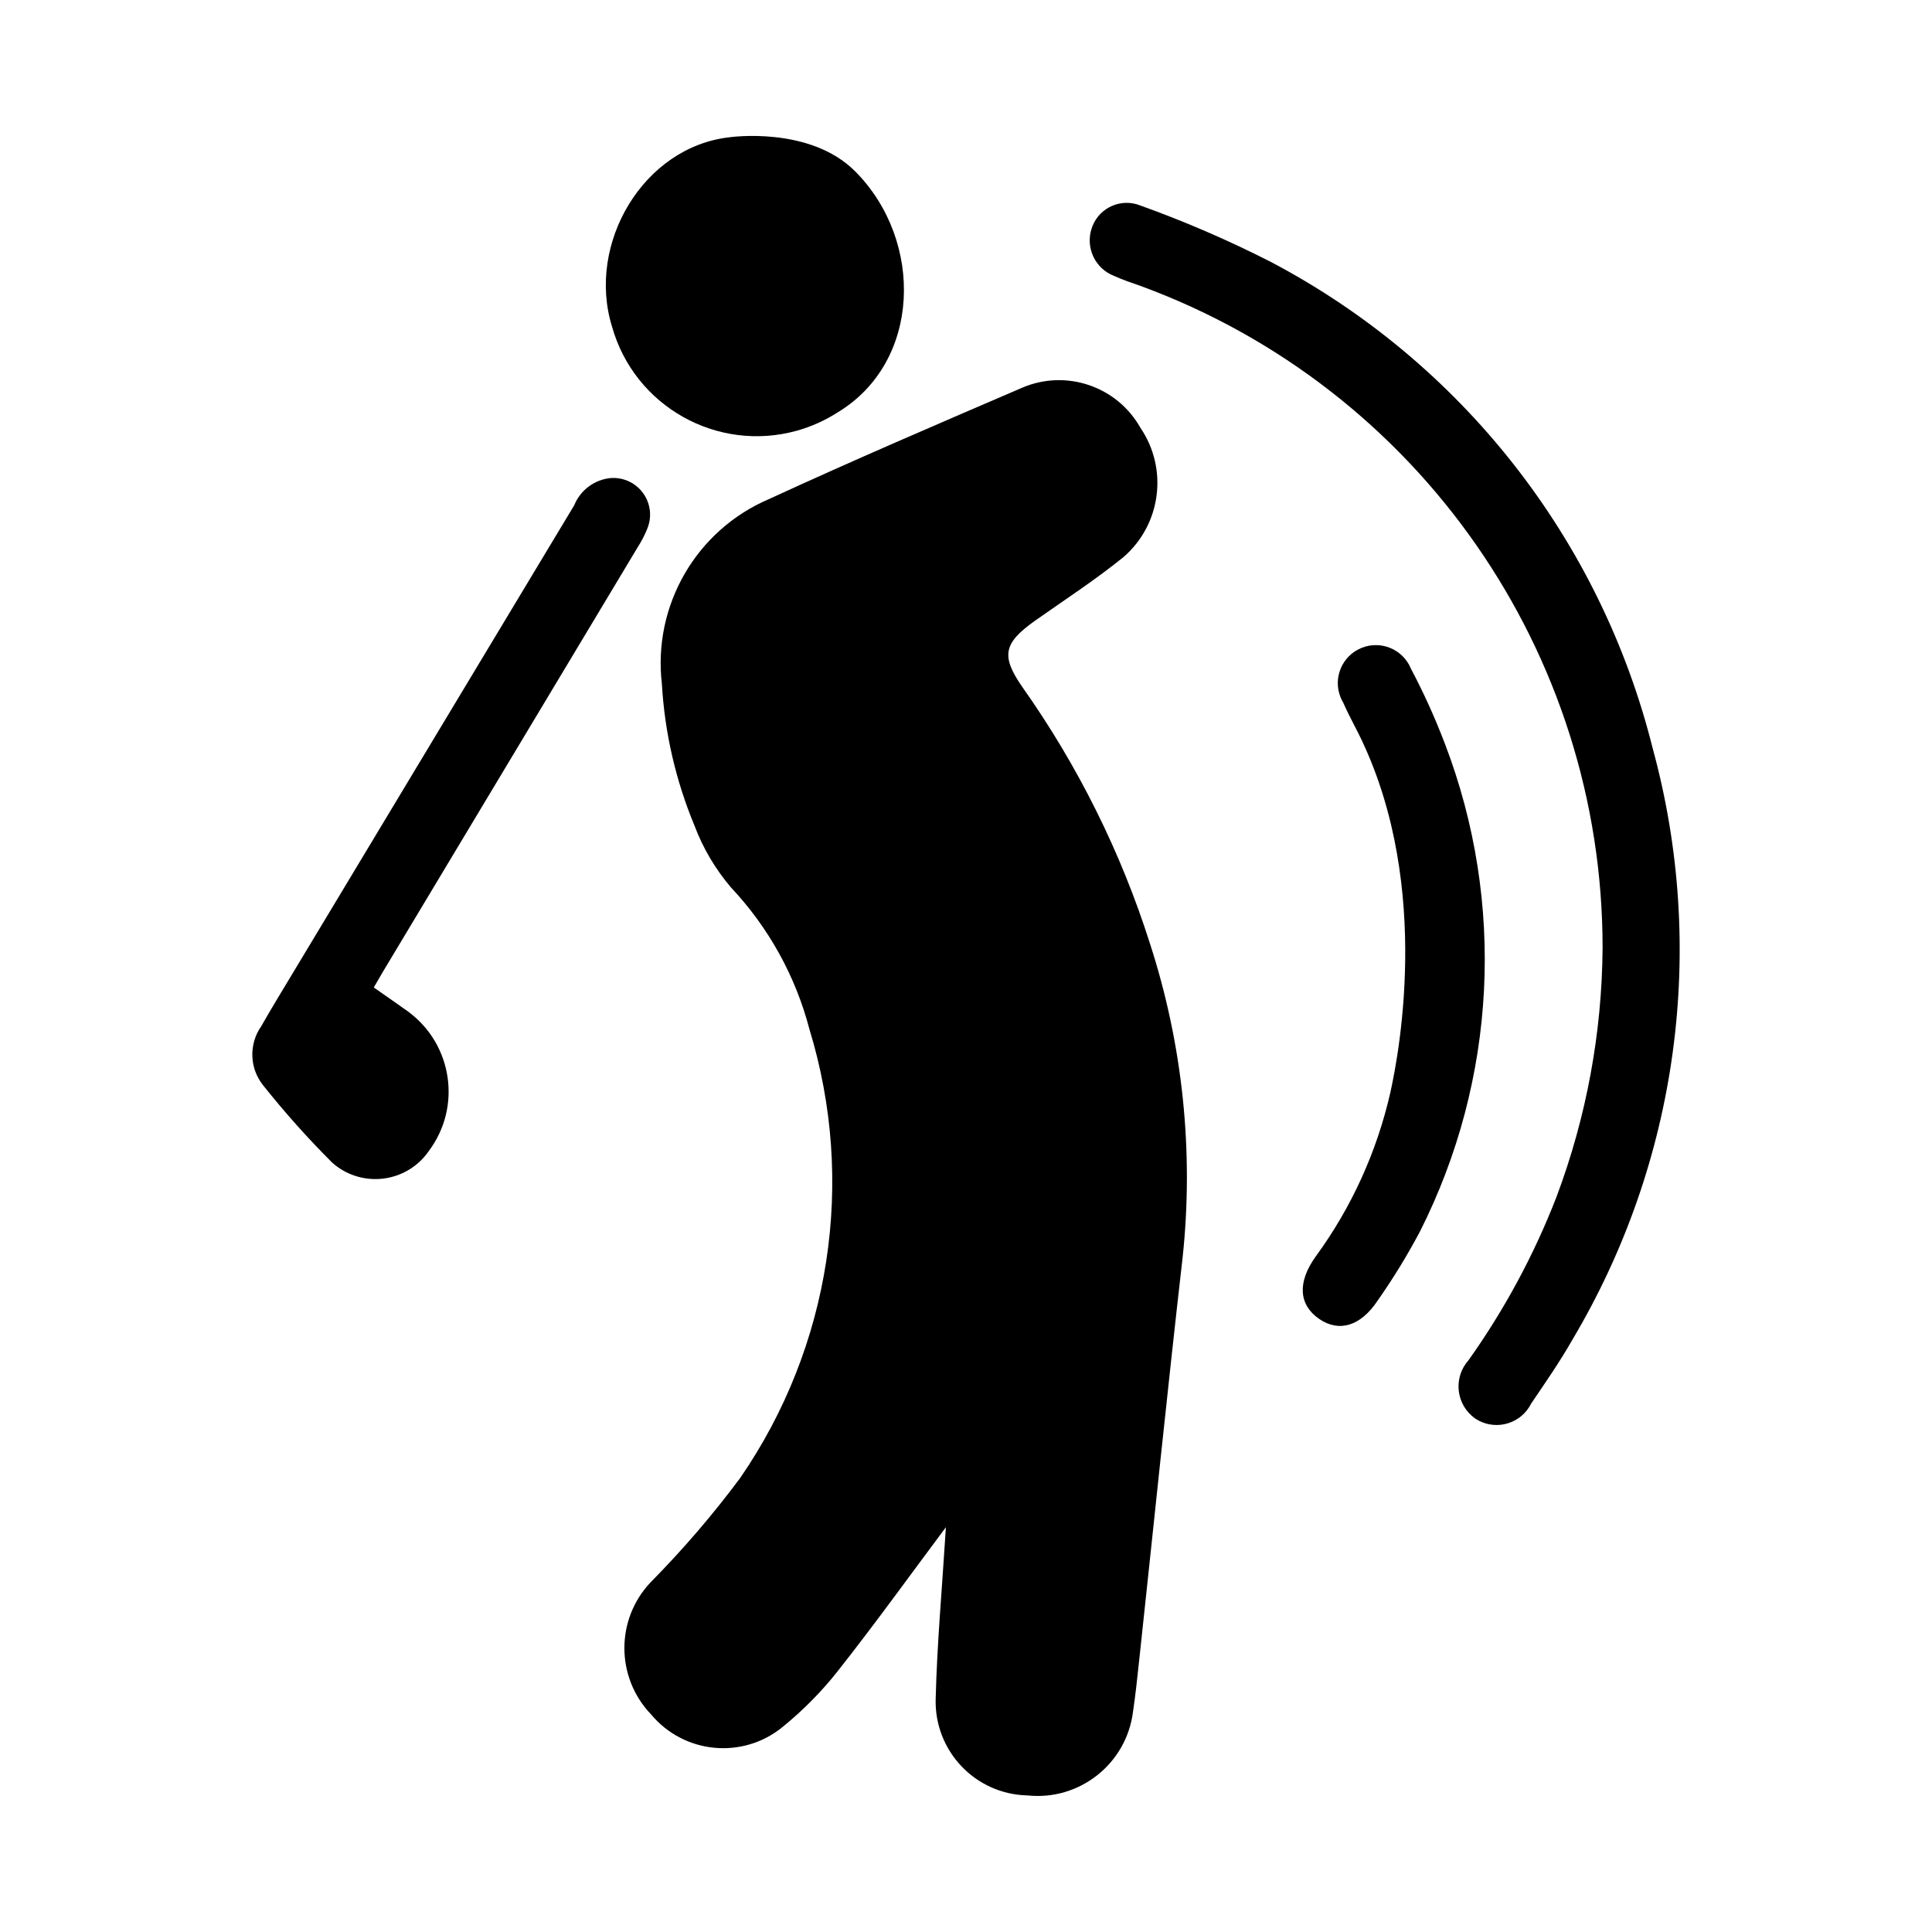
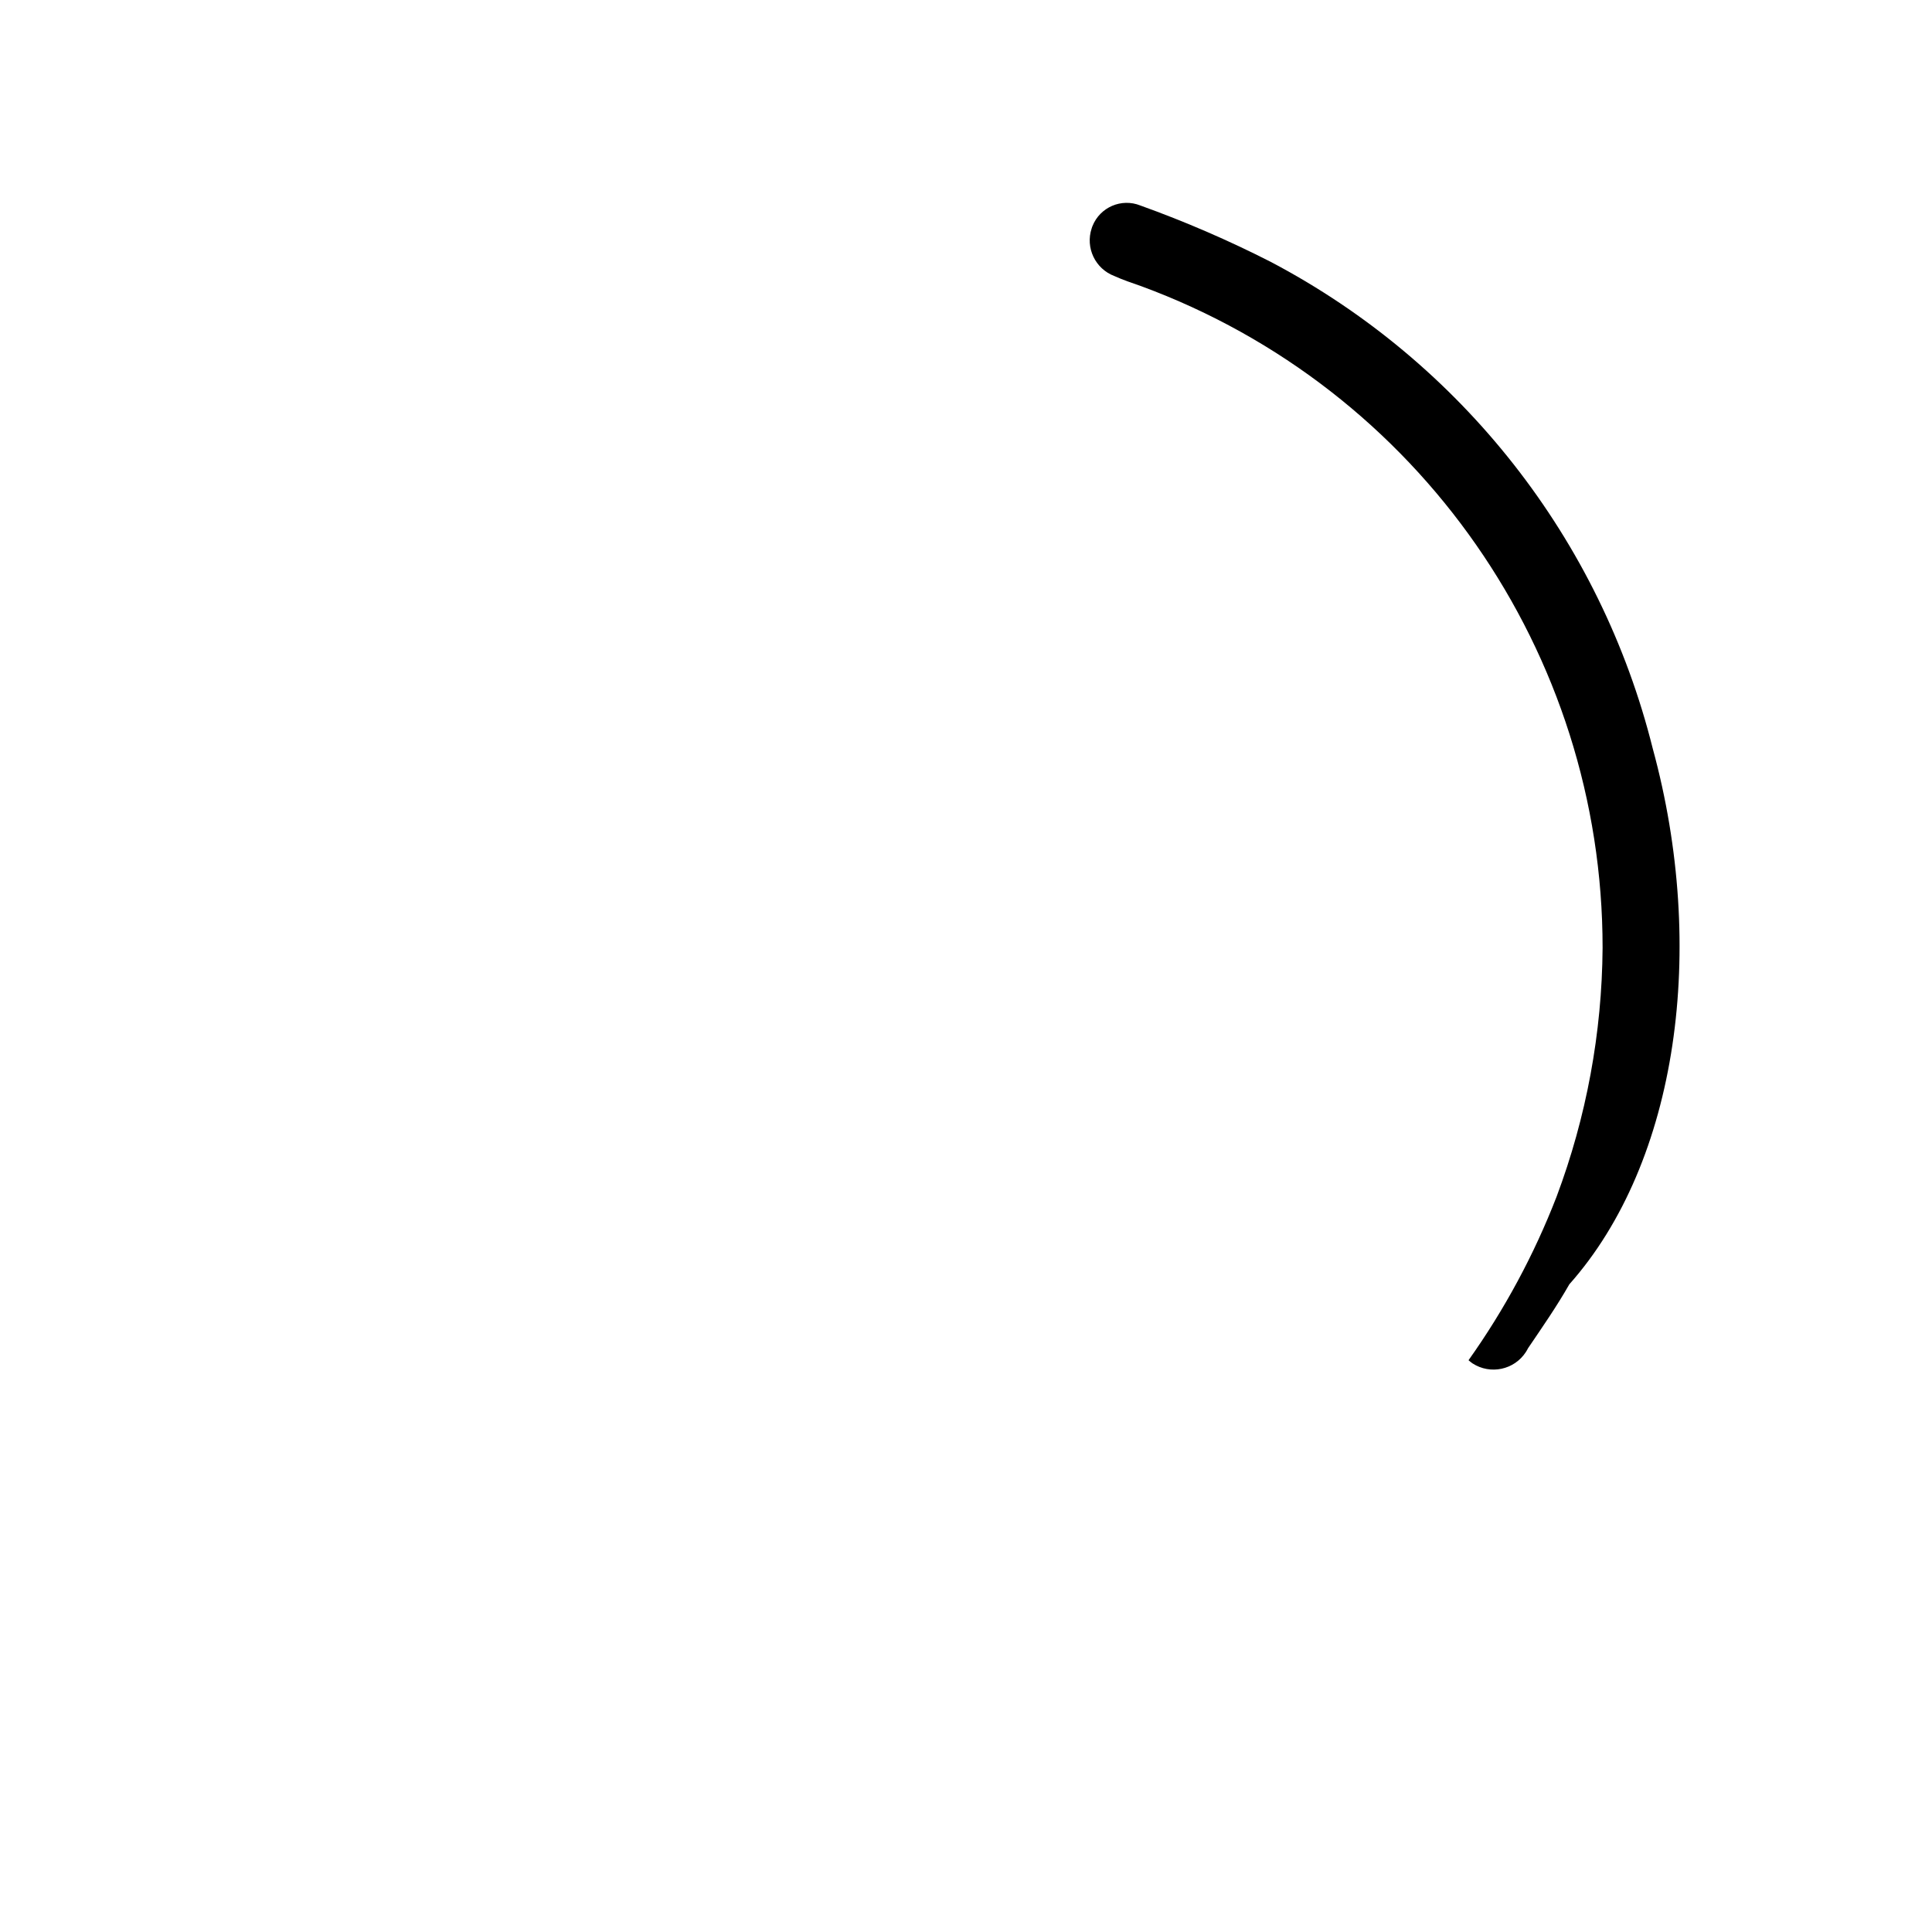
<svg xmlns="http://www.w3.org/2000/svg" version="1.1" id="Layer_1" x="0px" y="0px" viewBox="0 0 283.46 283.46" style="enable-background:new 0 0 283.46 283.46;" xml:space="preserve">
  <g>
-     <path id="Path_540" d="M242.49,109.83c-7.66-30.69-28.04-56.66-56.03-71.4c-6.2-3.16-12.6-5.93-19.15-8.28   c-2.77-1.11-5.91,0.24-7.02,3.01c-0.04,0.11-0.09,0.22-0.12,0.34c-0.95,2.85,0.52,5.94,3.33,7c1.29,0.59,2.65,1.03,4,1.51   c40.65,15,67.65,53.74,67.63,97.07c-0.09,12.46-2.37,24.82-6.75,36.49c-3.29,8.5-7.64,16.57-12.92,24   c-2.12,2.37-1.92,6.01,0.45,8.13c0.18,0.16,0.38,0.32,0.58,0.46c2.62,1.7,6.13,0.96,7.83-1.66c0.12-0.18,0.22-0.37,0.32-0.56   c2.09-3.08,4.22-6.15,6.06-9.38C246.23,170.44,250.49,139.14,242.49,109.83z" />
-     <path id="Path_541" d="M59.36,148.05c-1.47-1.06-2.97-2.08-4.52-3.17c0.48-0.82,0.86-1.5,1.26-2.17   c12.48-20.79,24.96-41.58,37.43-62.37c0.6-0.93,1.11-1.92,1.51-2.95c1.04-2.79-0.38-5.89-3.17-6.93c-0.7-0.26-1.44-0.37-2.18-0.33   c-2.42,0.2-4.53,1.75-5.44,4c-13.68,22.75-27.36,45.49-41.05,68.24c-1.63,2.71-3.29,5.42-4.86,8.18c-1.85,2.63-1.75,6.17,0.27,8.69   c3.16,3.97,6.54,7.76,10.13,11.34c3.93,3.5,9.95,3.15,13.45-0.78c0.27-0.3,0.52-0.63,0.75-0.96c4.8-6.44,3.46-15.56-2.98-20.36   C59.76,148.32,59.56,148.18,59.36,148.05z" />
-     <path id="Path_542" d="M212.01,109.16c-1.44-3.78-3.1-7.46-4.99-11.03c-1.16-2.85-4.4-4.23-7.26-3.07   c-2.85,1.16-4.23,4.4-3.07,7.26c0.11,0.26,0.23,0.52,0.38,0.76c0.51,1.16,1.08,2.29,1.67,3.42c11.4,21.69,6.67,47.39,5.25,53.79   c-1.98,8.69-5.7,16.88-10.96,24.07c-2.73,3.81-2.47,7.1,0.53,9.16c2.9,1.99,6.08,1.06,8.58-2.72c2.27-3.24,4.34-6.62,6.2-10.13   C219.58,158.41,220.91,132.44,212.01,109.16z" />
-     <path id="Path_543" d="M122.86,60.53c12.32-7.4,12.73-25.16,2.66-35.34c-6.69-6.77-18.49-5.05-18.49-5.05   c-12.63,1.41-21,15.6-17.24,27.76c3.28,11.72,15.45,18.56,27.17,15.28C119.04,62.59,121.03,61.7,122.86,60.53z" />
-     <path id="Path_544" d="M149.99,100.79c-3.19-4.6-2.74-6.45,1.91-9.75c4.34-3.06,8.81-5.96,12.93-9.3   c5.53-4.78,6.6-12.95,2.48-18.99c-3.43-6.08-10.88-8.61-17.3-5.88c-12.45,5.35-24.89,10.69-37.2,16.36   c-10.66,4.56-17.05,15.6-15.7,27.11c0.41,7.14,2.03,14.16,4.77,20.76c1.25,3.33,3.07,6.41,5.38,9.12   c5.5,5.85,9.46,12.99,11.49,20.76c6.85,22.36,3.11,46.62-10.16,65.88c-4.02,5.4-8.41,10.51-13.13,15.29   c-5.16,5.44-5.13,13.98,0.07,19.39c4.82,5.78,13.38,6.62,19.23,1.89c3.02-2.45,5.77-5.22,8.18-8.28   c5.48-6.95,10.65-14.13,15.84-21.08c0,0.13-0.04,0.68-0.08,1.22c-0.5,7.99-1.22,15.98-1.42,23.98c-0.21,7.61,5.79,13.95,13.4,14.15   c0.01,0,0.02,0,0.03,0c7.64,0.83,14.54-4.61,15.52-12.24c0.35-2.43,0.63-4.88,0.88-7.32c2.13-19.78,4.14-39.58,6.4-59.35   c1.66-15.5,0.03-31.18-4.77-46.01C164.48,125.06,158.15,112.33,149.99,100.79z" />
+     <path id="Path_540" d="M242.49,109.83c-7.66-30.69-28.04-56.66-56.03-71.4c-6.2-3.16-12.6-5.93-19.15-8.28   c-2.77-1.11-5.91,0.24-7.02,3.01c-0.04,0.11-0.09,0.22-0.12,0.34c-0.95,2.85,0.52,5.94,3.33,7c1.29,0.59,2.65,1.03,4,1.51   c40.65,15,67.65,53.74,67.63,97.07c-0.09,12.46-2.37,24.82-6.75,36.49c-3.29,8.5-7.64,16.57-12.92,24   c0.18,0.16,0.38,0.32,0.58,0.46c2.62,1.7,6.13,0.96,7.83-1.66c0.12-0.18,0.22-0.37,0.32-0.56   c2.09-3.08,4.22-6.15,6.06-9.38C246.23,170.44,250.49,139.14,242.49,109.83z" />
  </g>
</svg>